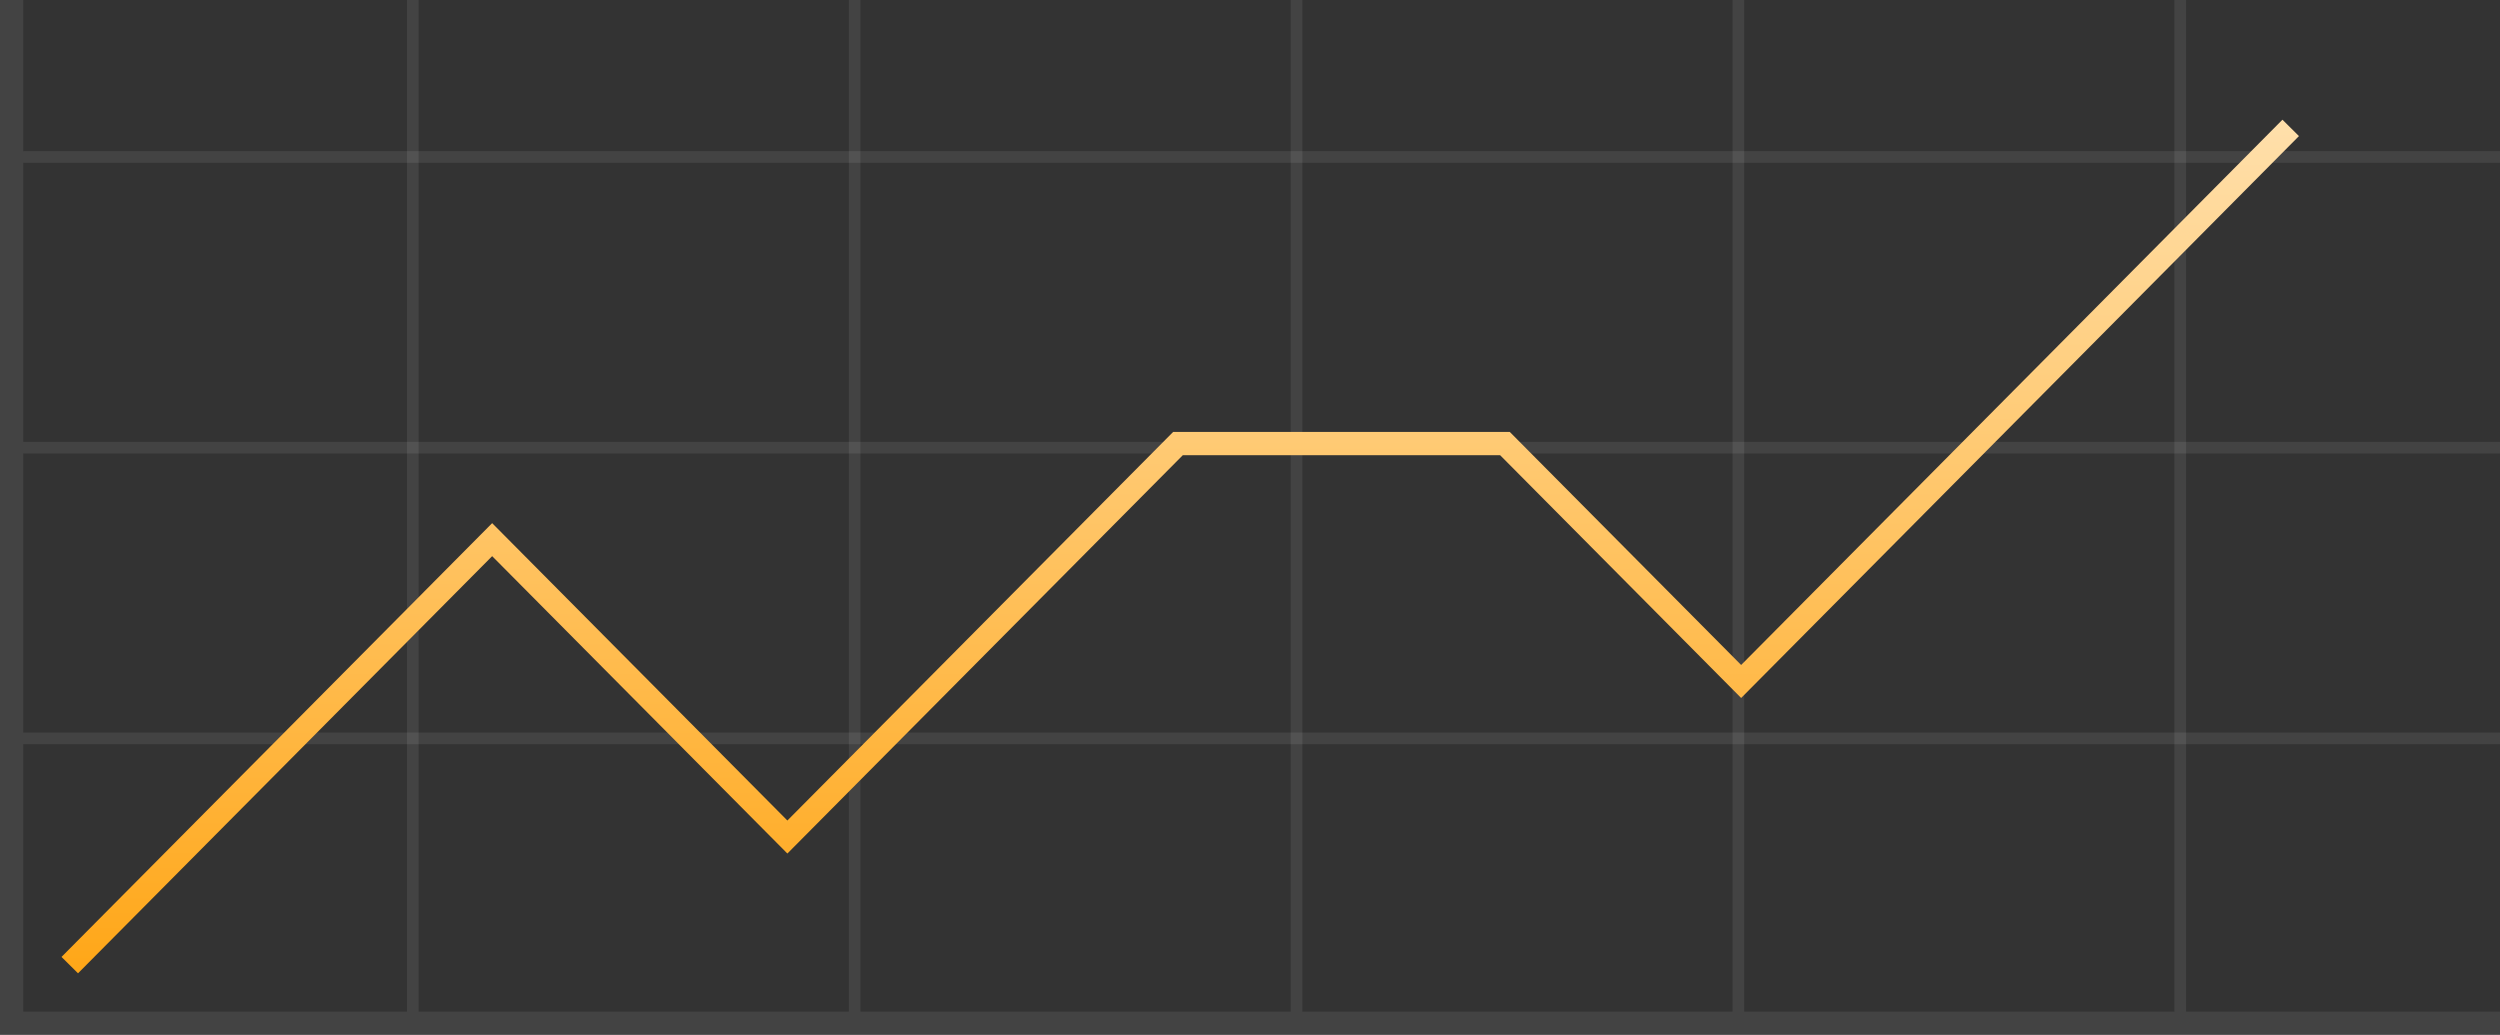
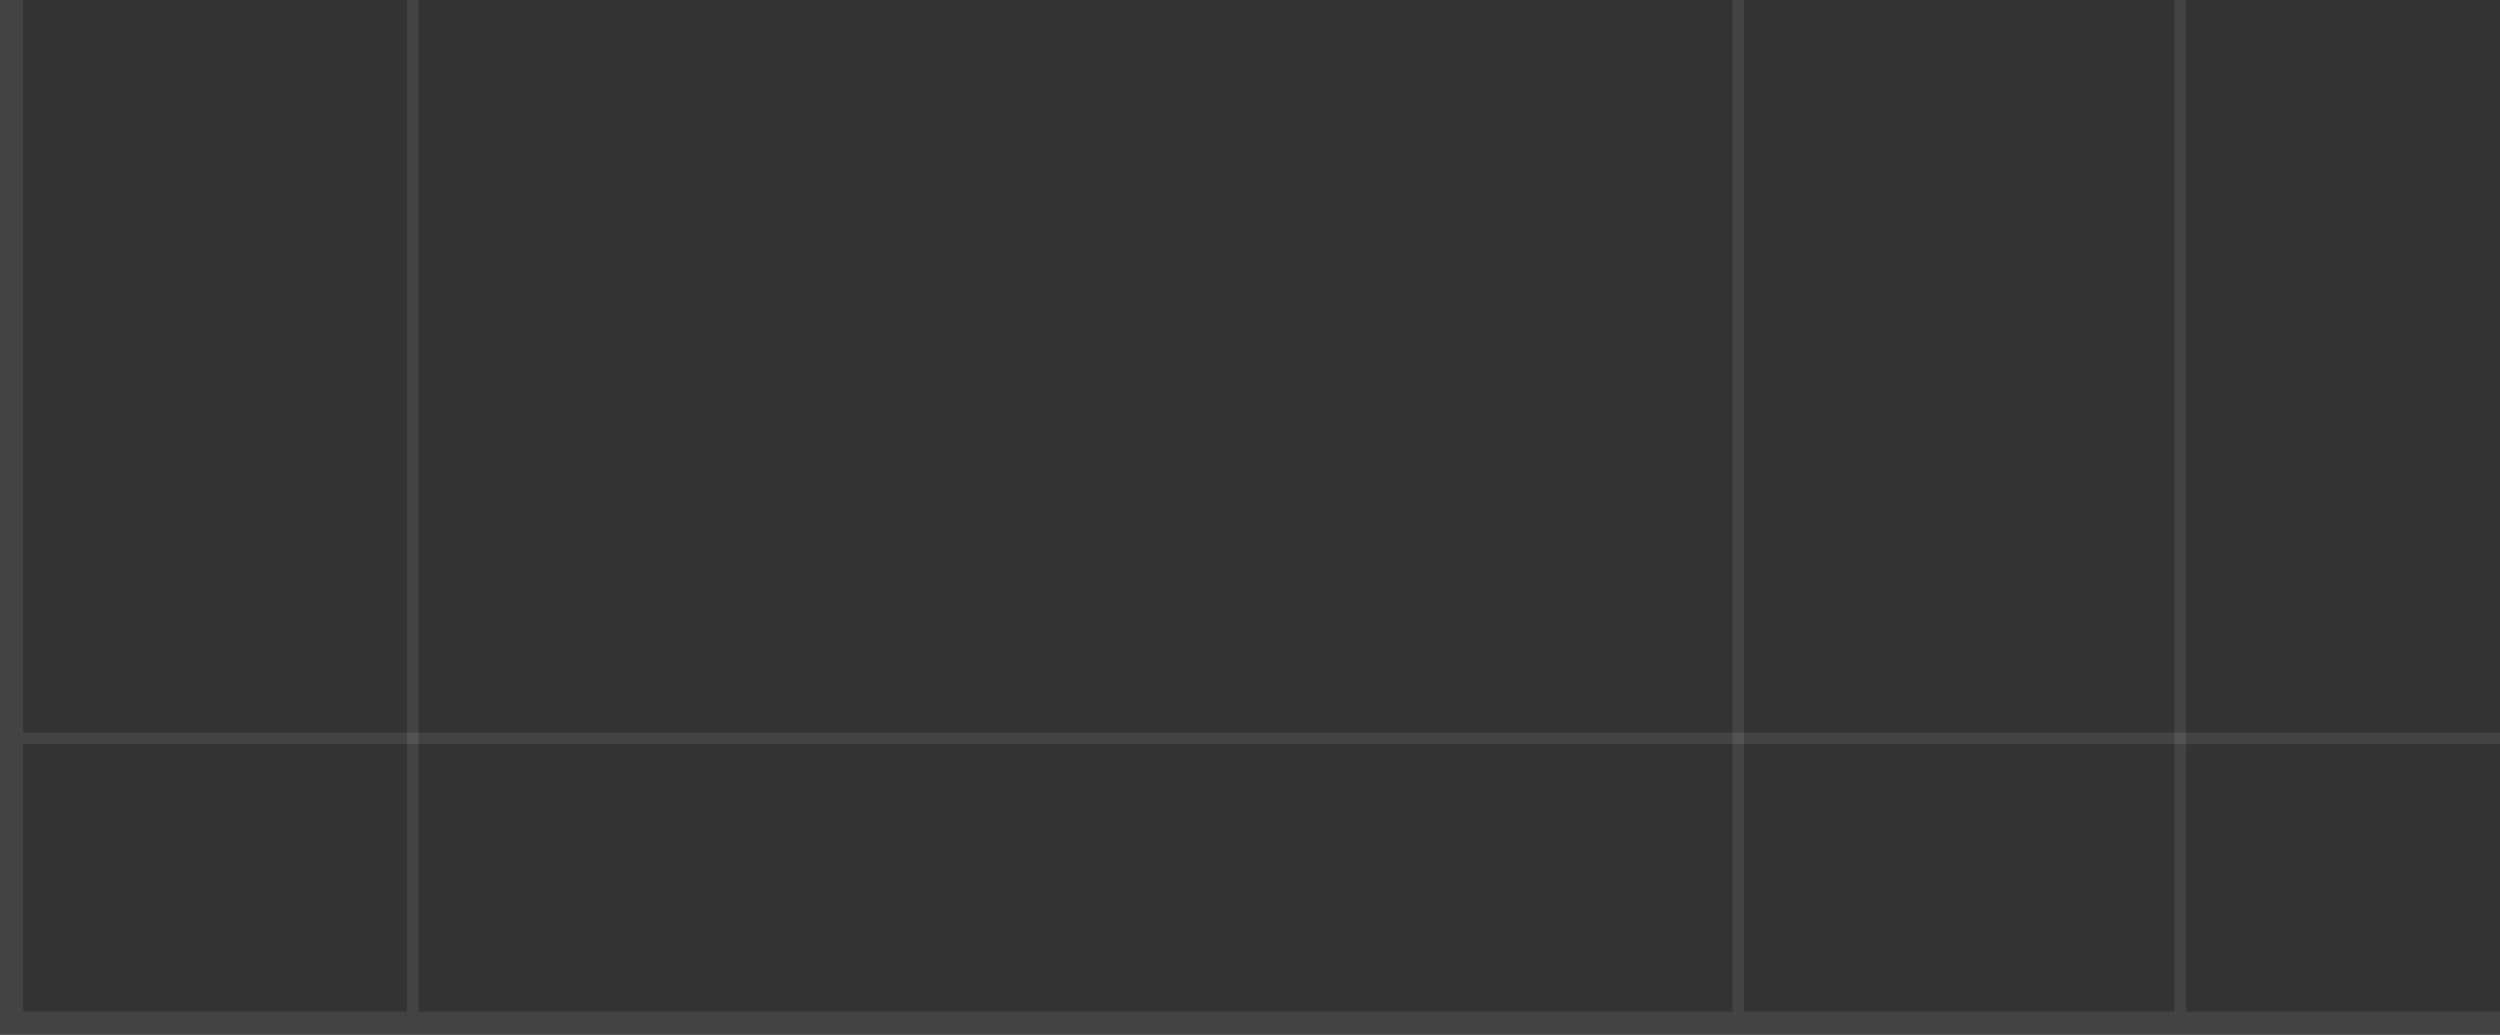
<svg xmlns="http://www.w3.org/2000/svg" width="215" height="89" viewBox="0 0 215 89" fill="none">
  <rect x="0" y="0" width="215" height="89" fill="#333333" stroke="none" />
  <line x1="1" y1="4.37114e-08" x2="1" y2="89" stroke="white" stroke-opacity="0.08" stroke-width="2" />
  <line x1="215" y1="88" x2="2" y2="88" stroke="white" stroke-opacity="0.08" stroke-width="2" />
  <line x1="187.5" y1="87" x2="187.5" y2="2.18557e-08" stroke="white" stroke-opacity="0.08" />
  <line x1="149.5" y1="87" x2="149.5" y2="2.18557e-08" stroke="white" stroke-opacity="0.08" />
-   <line x1="111.5" y1="87" x2="111.5" y2="2.18557e-08" stroke="white" stroke-opacity="0.08" />
-   <line x1="73.5" y1="87" x2="73.5" y2="2.18557e-08" stroke="white" stroke-opacity="0.08" />
  <line x1="35.5" y1="87" x2="35.5" y2="2.18557e-08" stroke="white" stroke-opacity="0.08" />
  <line x1="2" y1="63.5" x2="215" y2="63.5" stroke="white" stroke-opacity="0.08" />
-   <line x1="2" y1="38.5" x2="215" y2="38.5" stroke="white" stroke-opacity="0.08" />
-   <line x1="2" y1="13.5" x2="215" y2="13.5" stroke="white" stroke-opacity="0.08" />
-   <path d="M6 83L42.325 46.41L67.714 71.984L101.305 38.148H129.427L149.738 58.607L197 11" stroke="url(#paint0_linear_188_25)" stroke-width="2" />
  <defs>
    <linearGradient id="paint0_linear_188_25" x1="101.5" y1="11" x2="101.5" y2="83" gradientUnits="userSpaceOnUse">
      <stop stop-color="#FFDFAA" />
      <stop offset="1" stop-color="#FFA719" />
    </linearGradient>
  </defs>
</svg>